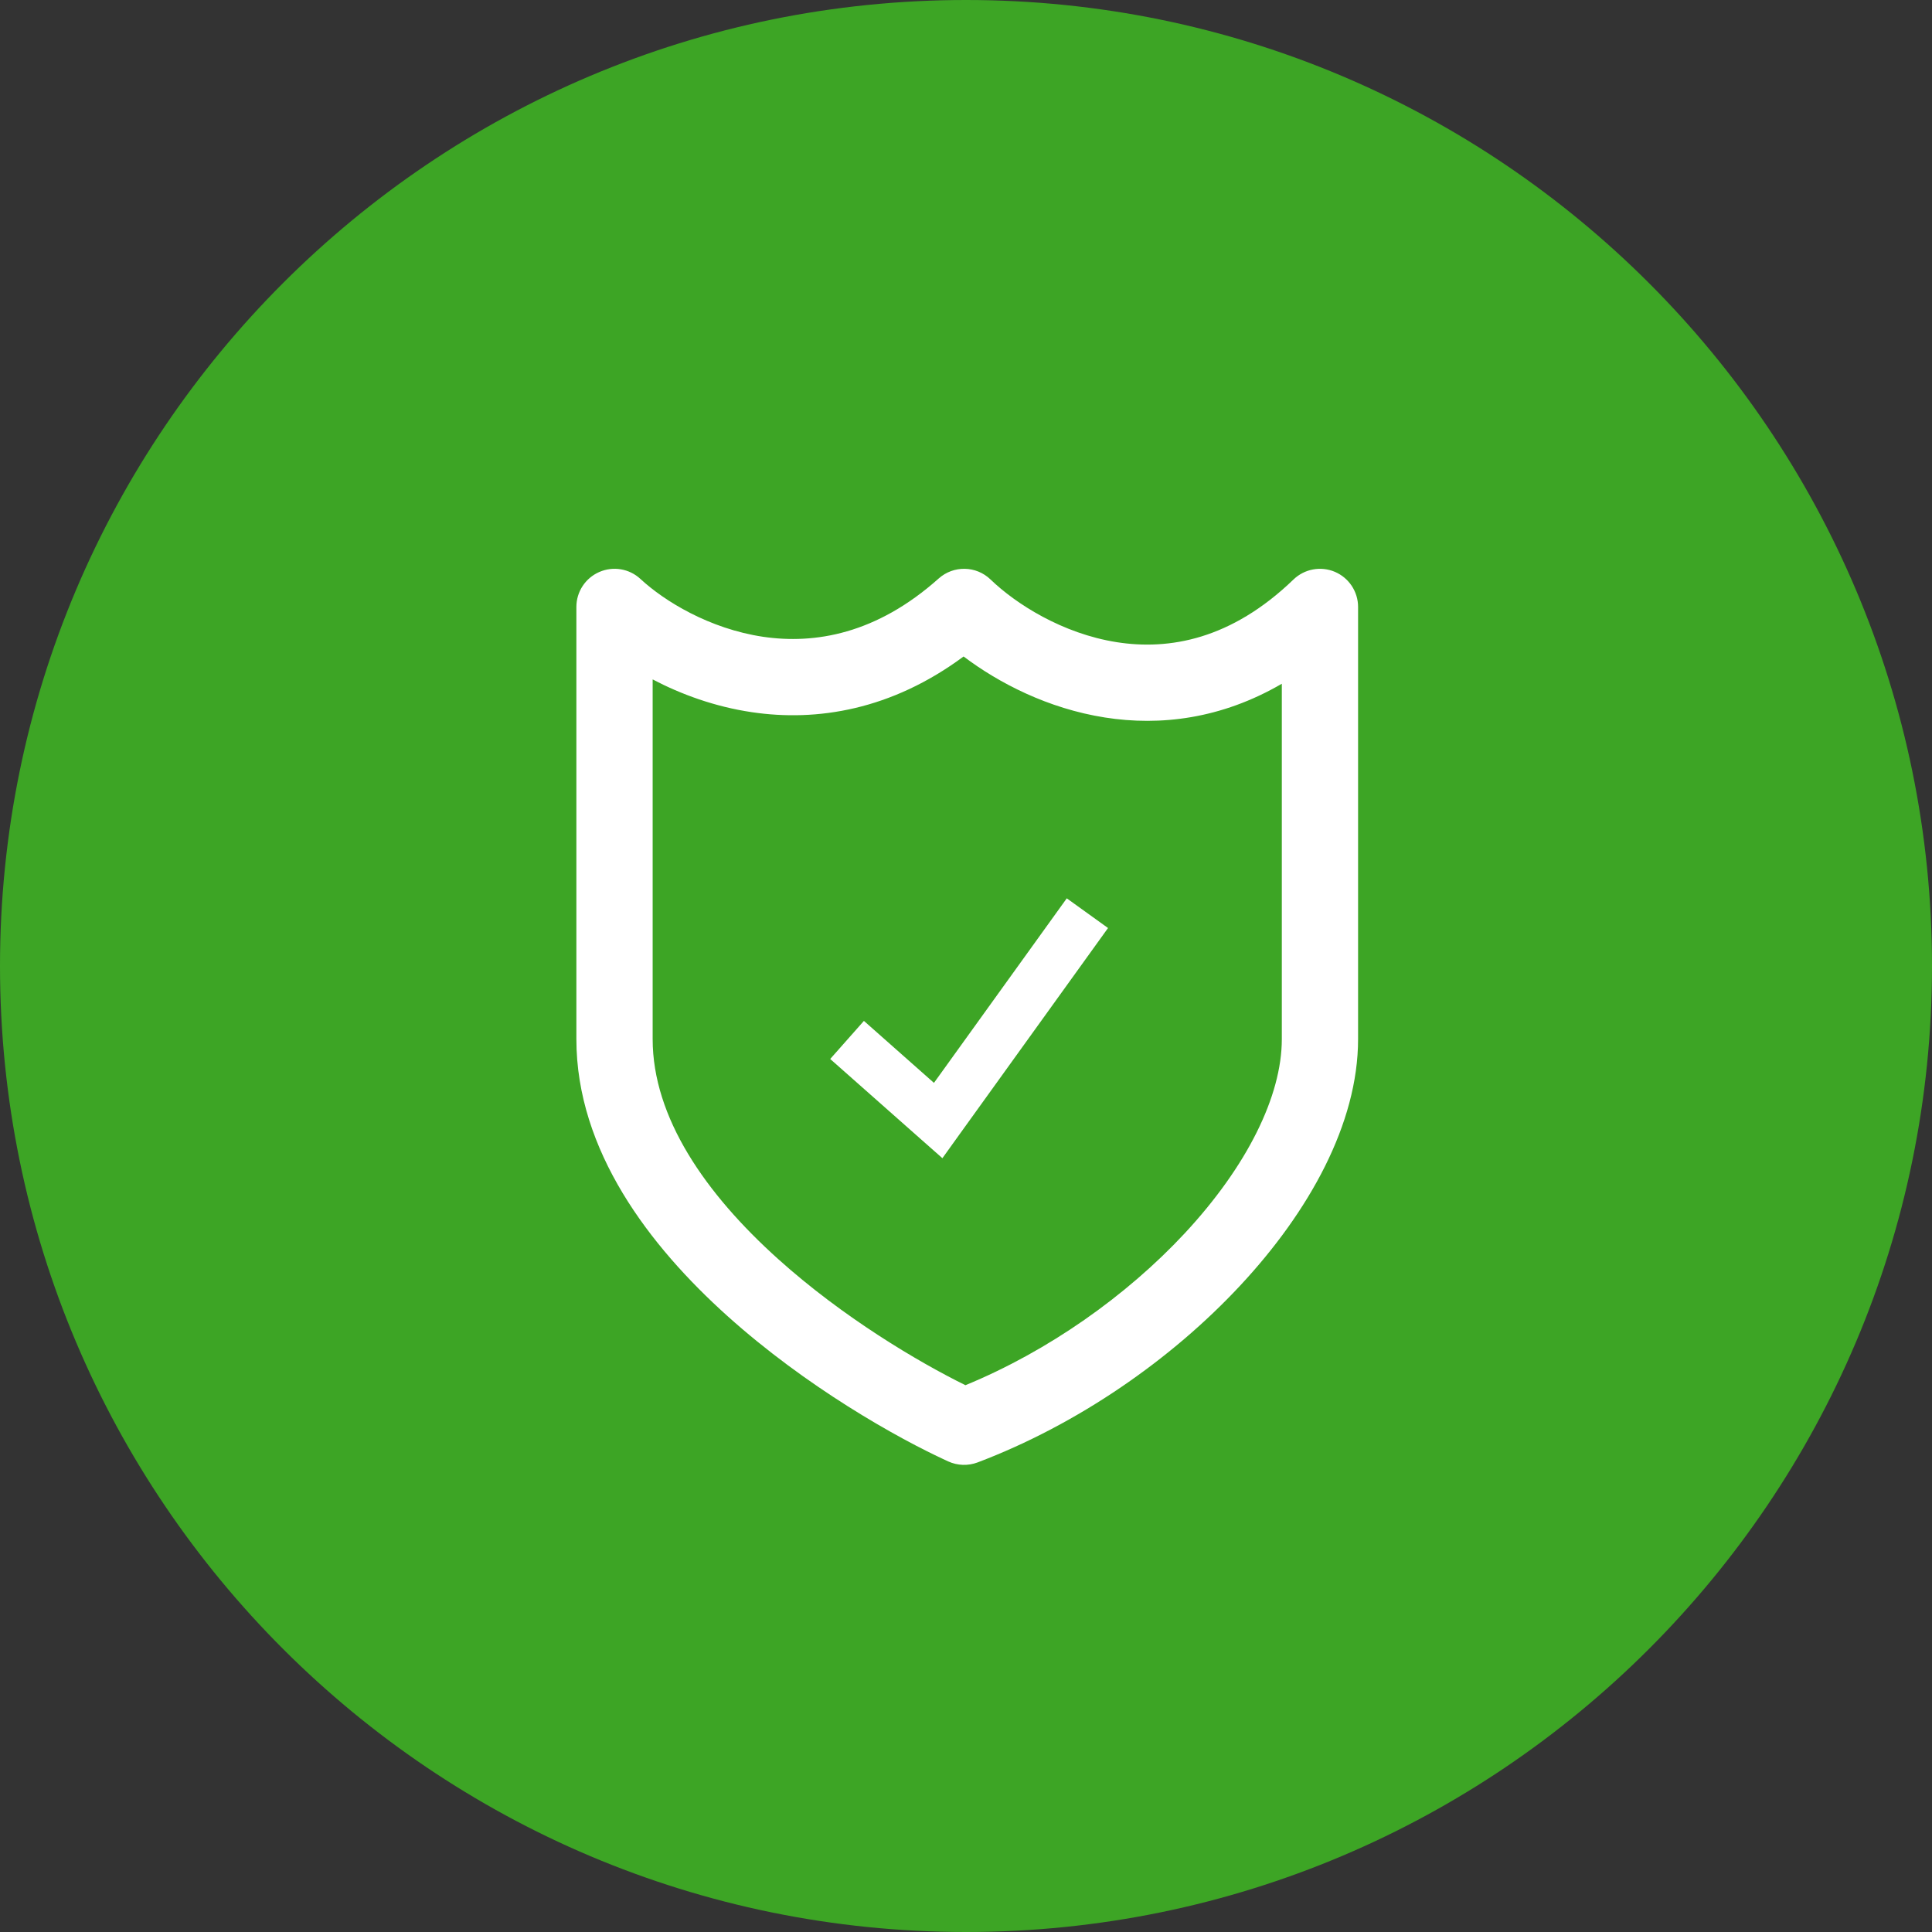
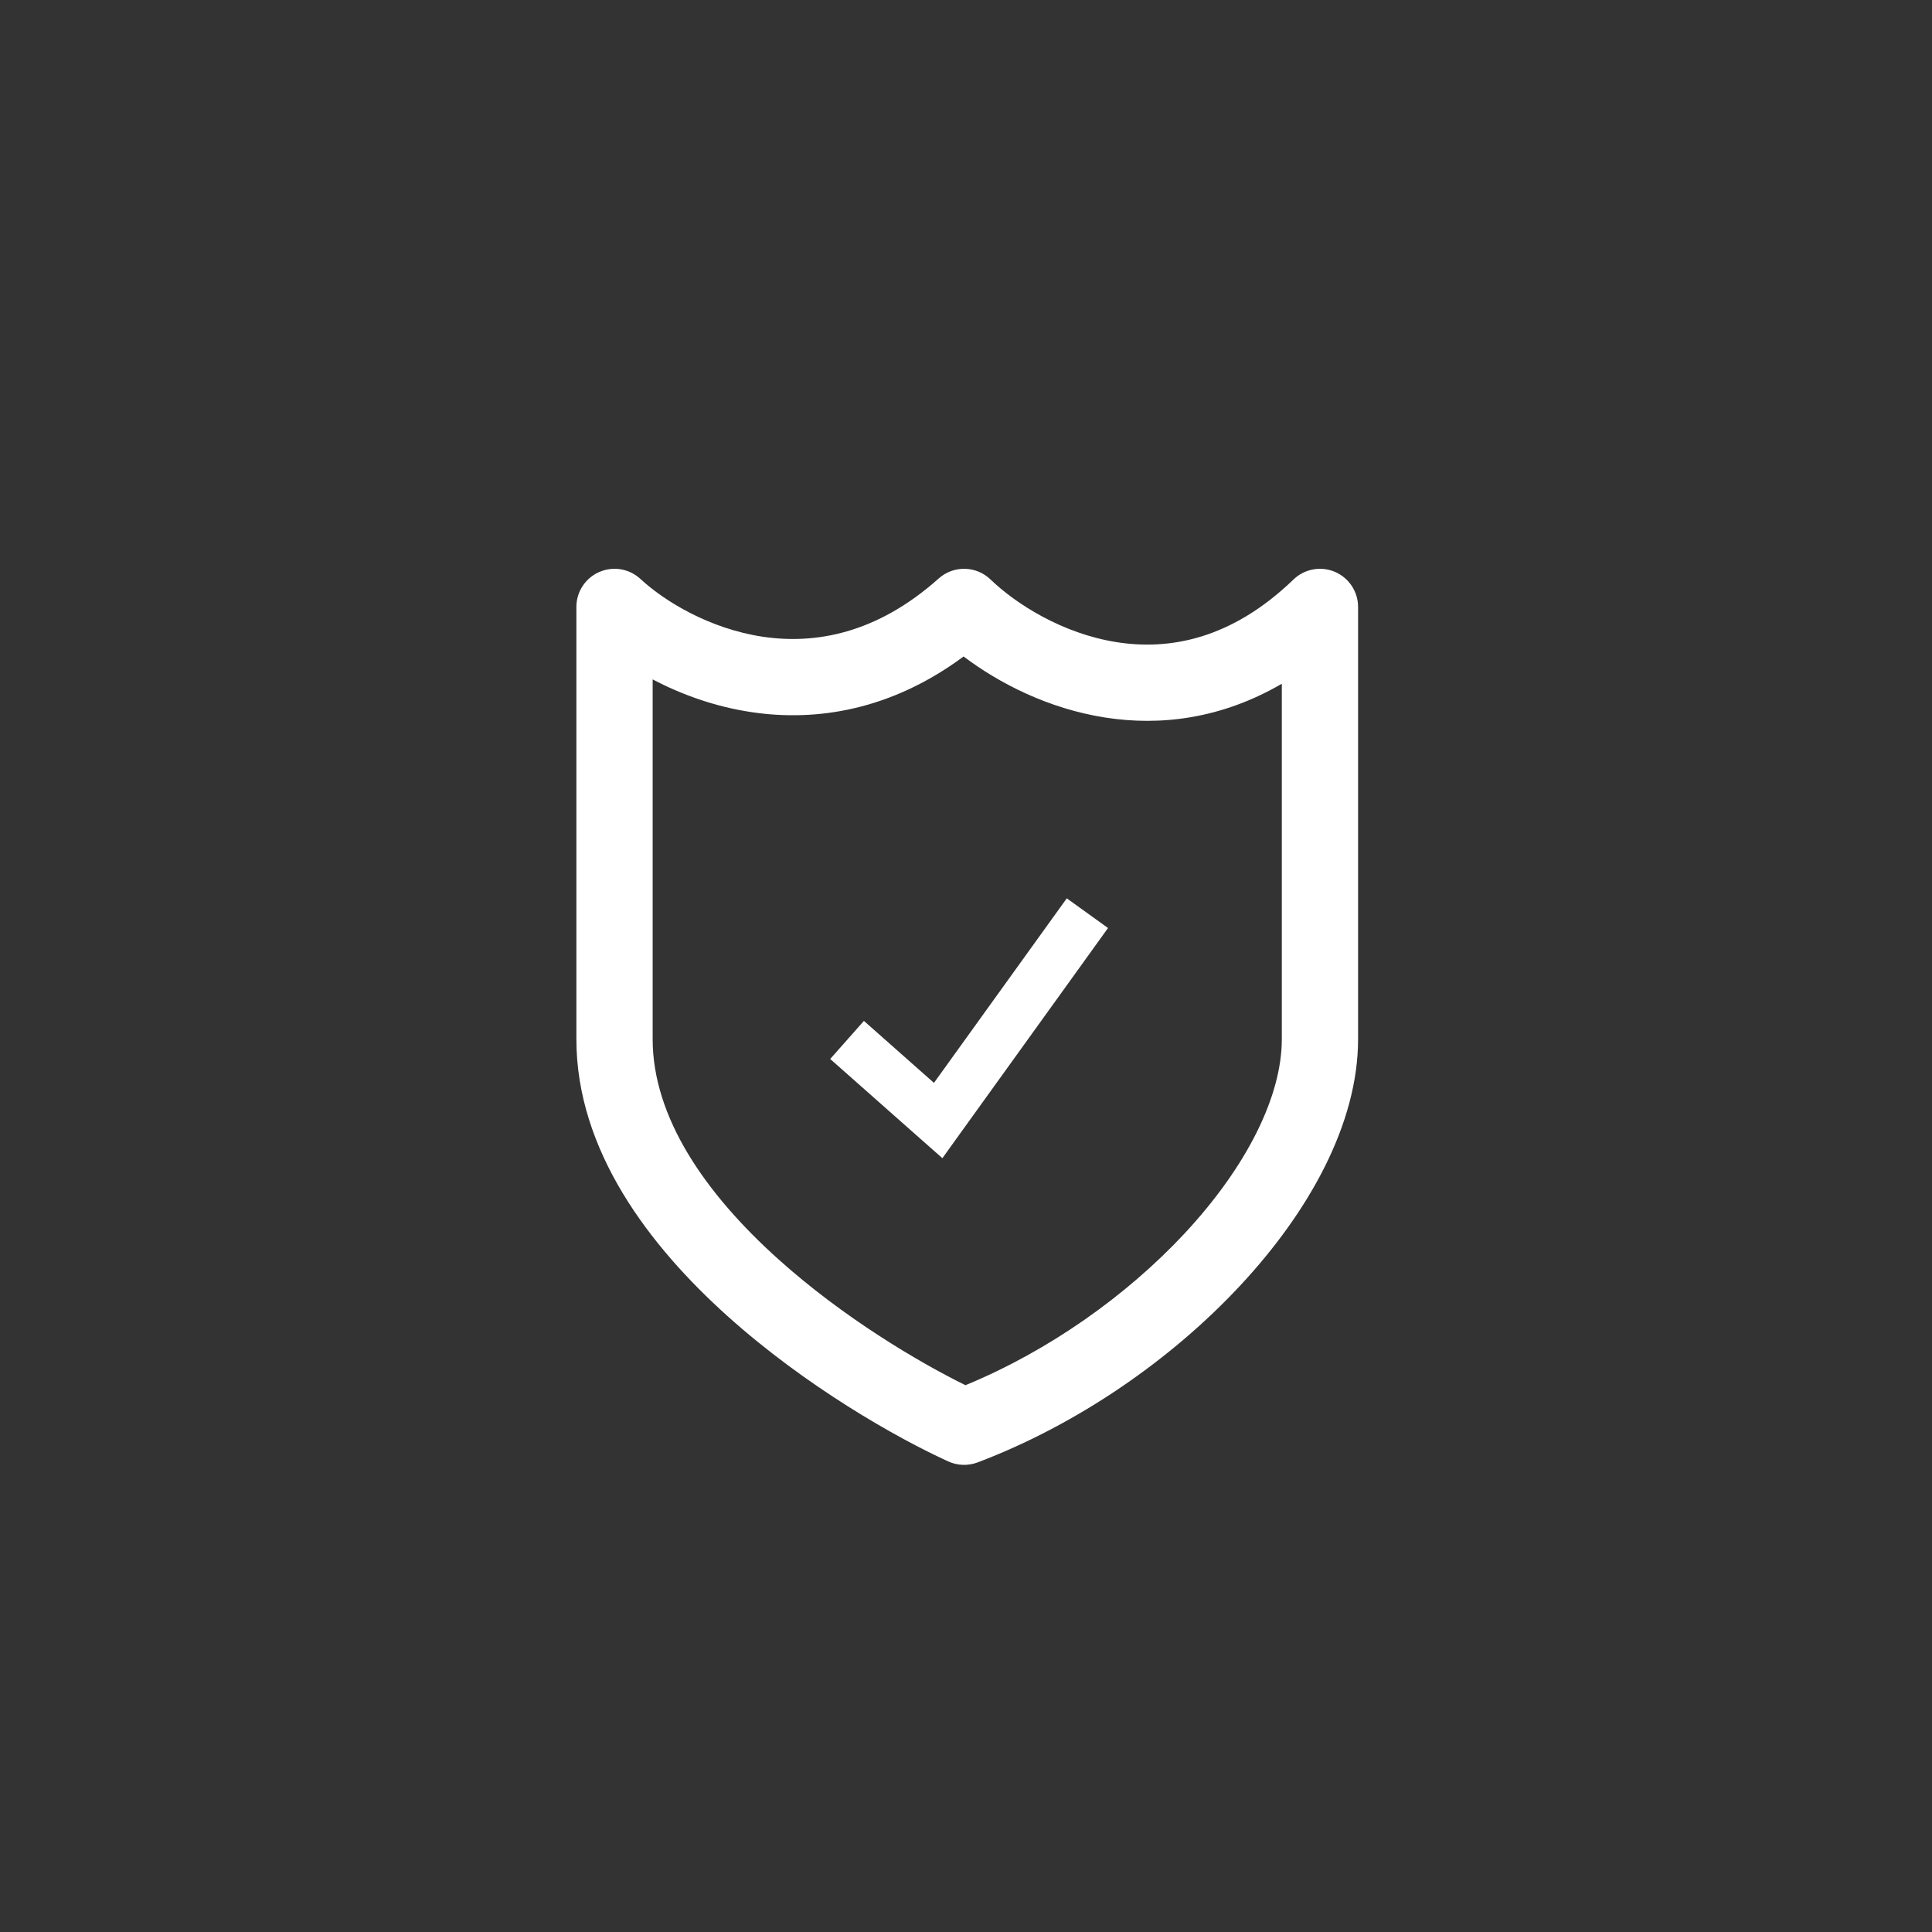
<svg xmlns="http://www.w3.org/2000/svg" width="200" viewBox="0 0 150 150" height="200" preserveAspectRatio="xMidYMid meet">
  <rect x="0" y="0" width="150" height="150" fill="#333333" stroke="none" />
-   <path fill="#3da525" d="M 75 0 C 116.398 0 150 33.602 150 75 C 150 116.398 116.398 150 75 150 C 33.602 150 0 116.398 0 75 C 0 33.602 33.602 0 75 0 Z M 75 0 " fill-opacity="1" fill-rule="nonzero" />
  <path fill="#ffffff" d="M 105.441 47.121 C 105.441 45.934 104.73 44.863 103.641 44.398 C 102.547 43.934 101.281 44.168 100.426 44.992 C 95.59 49.656 90.773 50.496 86.707 49.859 C 82.477 49.195 78.863 46.879 76.906 44.992 C 75.789 43.914 74.035 43.883 72.879 44.914 C 68.039 49.234 63.258 50.031 59.234 49.438 C 55.074 48.816 51.582 46.672 49.723 44.949 C 48.859 44.148 47.605 43.938 46.527 44.41 C 45.449 44.879 44.75 45.945 44.75 47.121 L 44.75 80.676 C 44.75 89.348 50.449 96.754 56.465 102.164 C 62.574 107.656 69.629 111.645 73.621 113.465 C 74.34 113.793 75.16 113.82 75.898 113.543 C 83.645 110.609 90.93 105.57 96.309 99.789 C 101.621 94.086 105.441 87.25 105.441 80.676 Z M 50.672 80.676 L 50.672 52.75 C 52.879 53.906 55.488 54.867 58.367 55.293 C 63.434 56.047 69.211 55.121 74.812 50.969 C 77.535 53.023 81.359 55.012 85.789 55.707 C 90.078 56.383 94.832 55.816 99.52 53.086 L 99.52 80.676 C 99.52 85.09 96.828 90.543 91.977 95.758 C 87.461 100.605 81.391 104.898 74.957 107.547 C 71.25 105.719 65.449 102.277 60.422 97.758 C 54.762 92.672 50.672 86.754 50.672 80.676 Z M 74.441 88.148 L 86.027 72.051 L 82.824 69.746 L 72.512 84.074 L 67.074 79.262 L 64.457 82.219 L 71.531 88.477 L 73.168 89.922 Z M 74.441 88.148 " fill-opacity="1" fill-rule="evenodd" />
</svg>